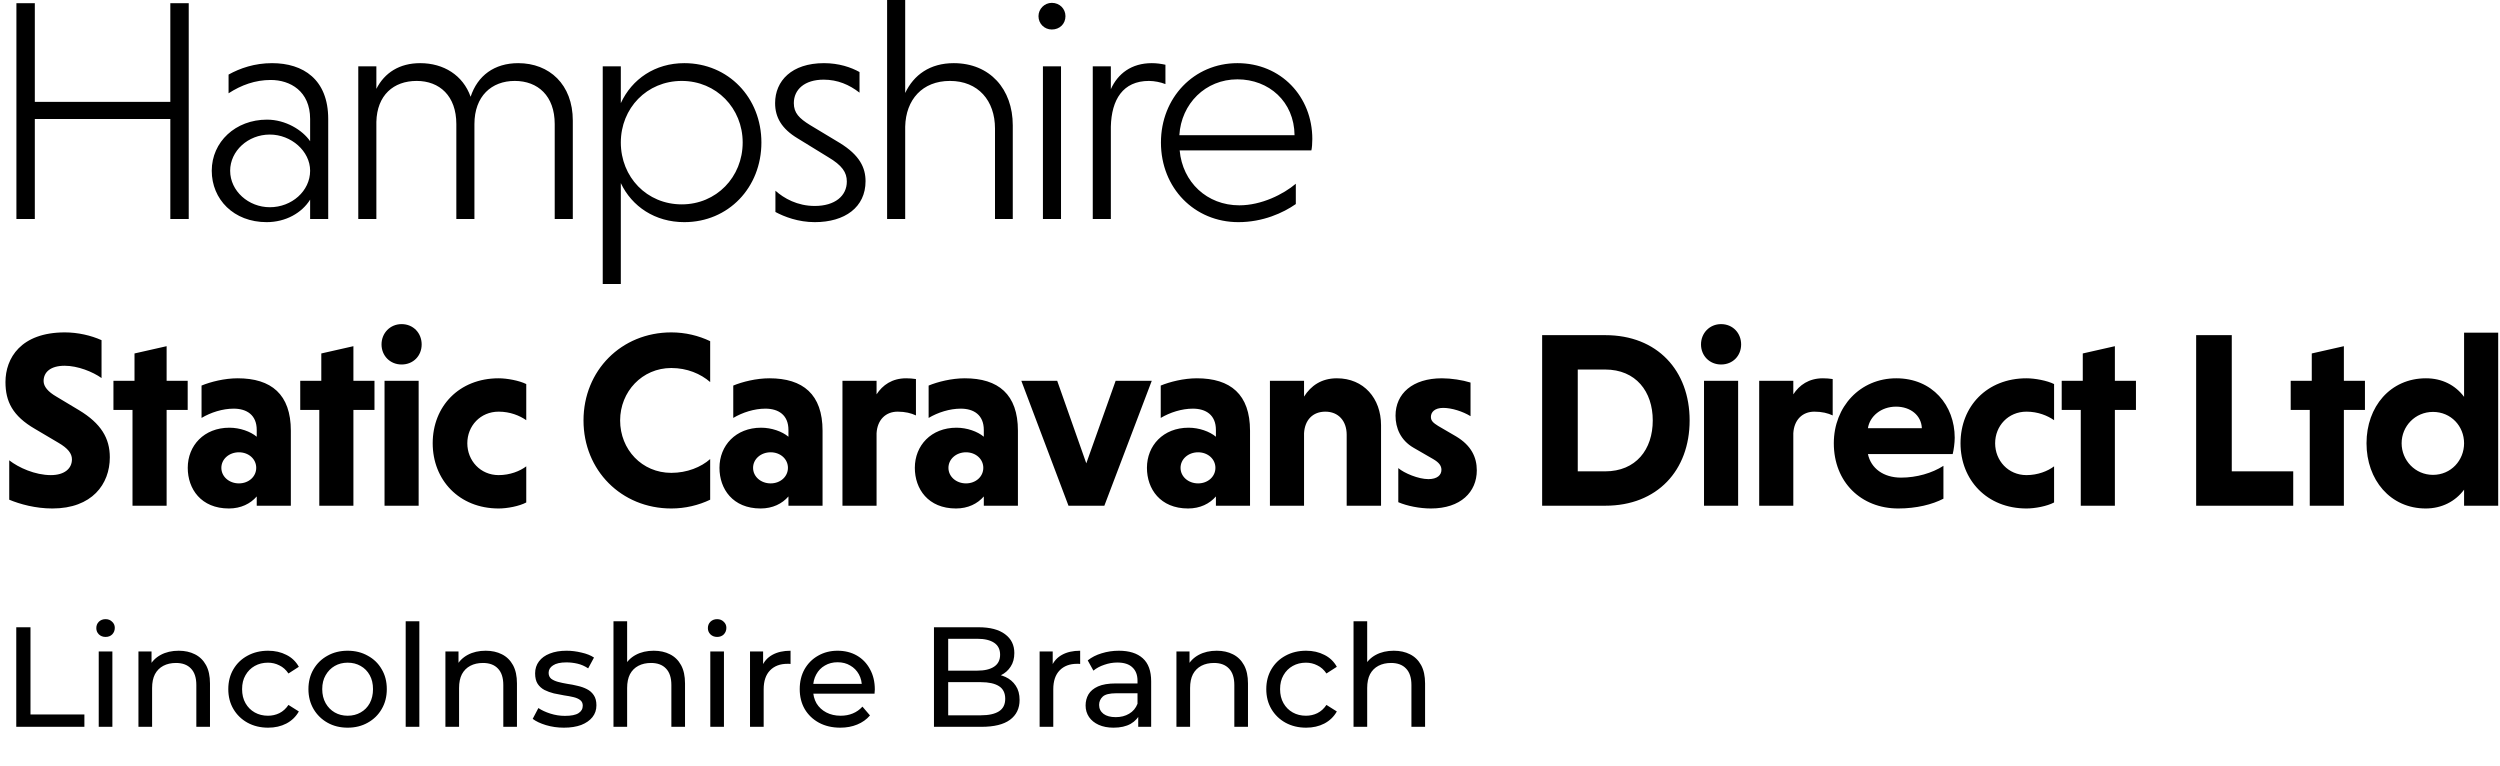
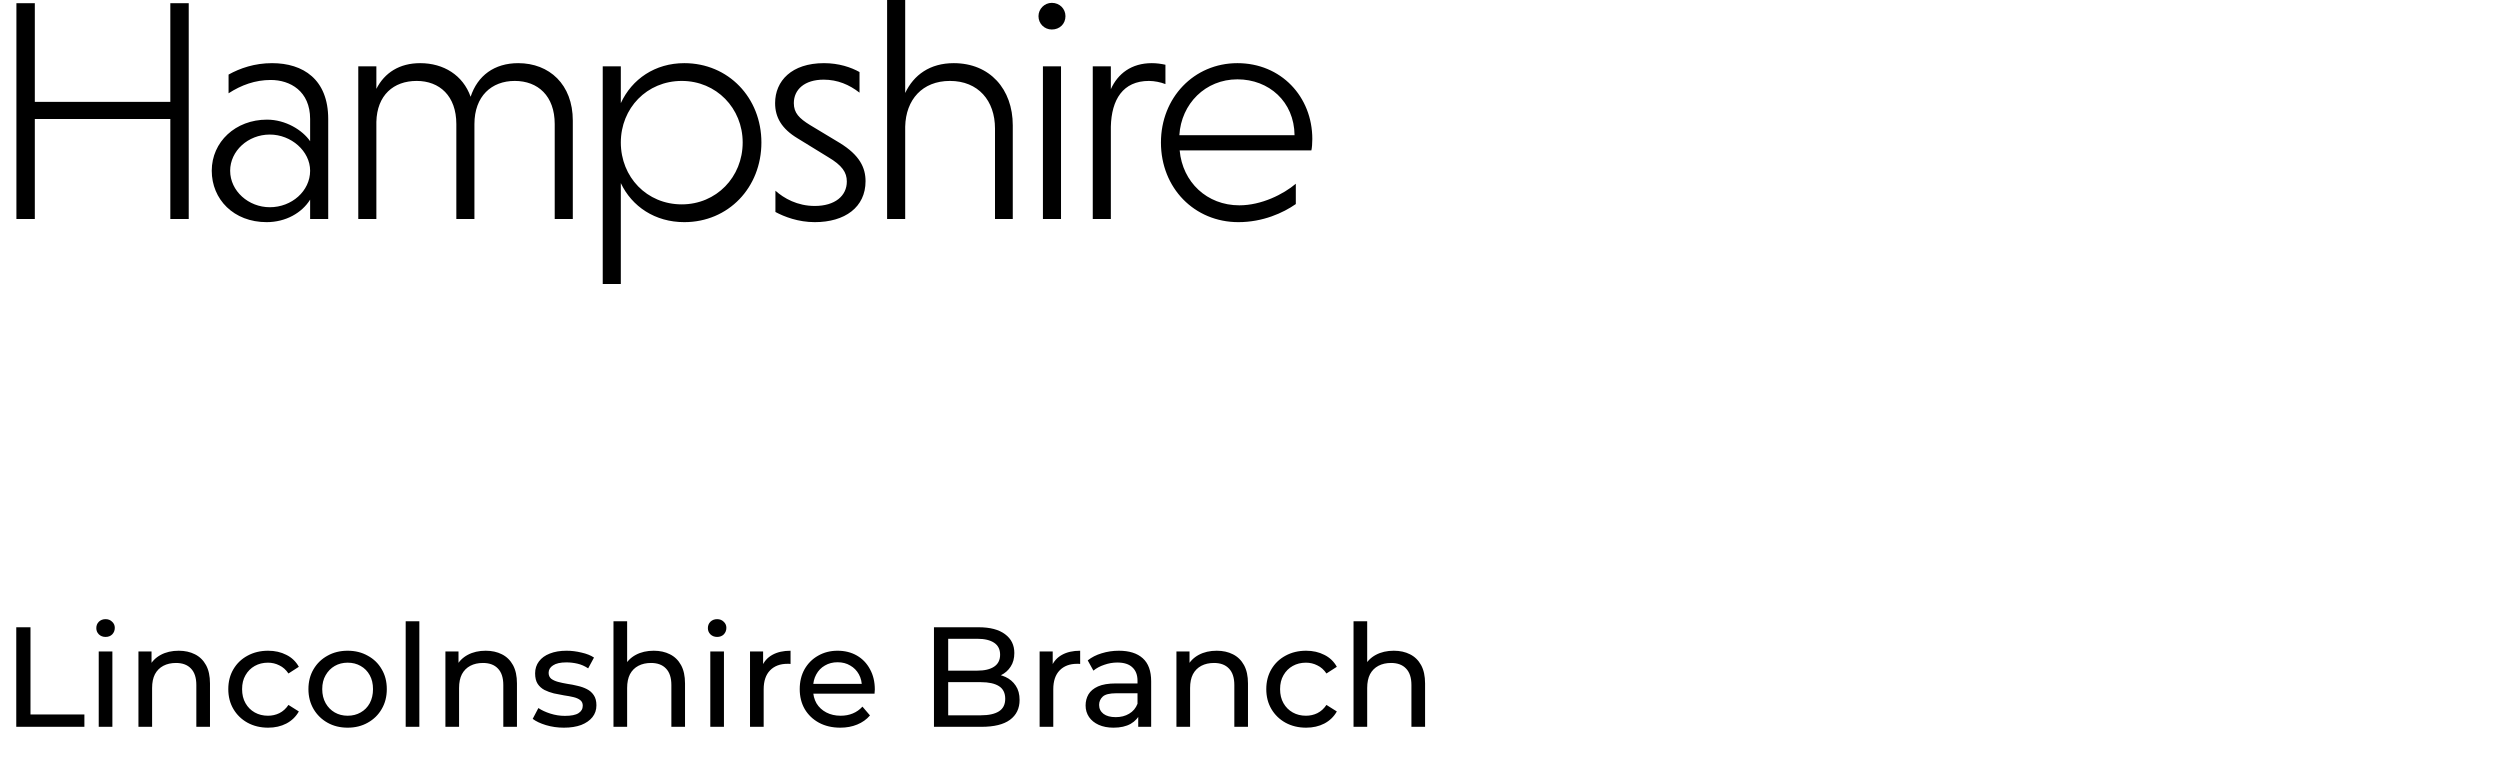
<svg xmlns="http://www.w3.org/2000/svg" width="457" height="140" viewBox="0 0 457 140" fill="none">
  <path d="M2.973 132.863V114.663H5.573V130.601H15.427V132.863H2.973ZM18.047 132.863V119.083H20.543V132.863H18.047ZM19.295 116.431C18.809 116.431 18.402 116.275 18.073 115.963C17.761 115.651 17.605 115.27 17.605 114.819C17.605 114.351 17.761 113.961 18.073 113.649C18.402 113.337 18.809 113.181 19.295 113.181C19.78 113.181 20.179 113.337 20.491 113.649C20.82 113.944 20.985 114.316 20.985 114.767C20.985 115.235 20.829 115.634 20.517 115.963C20.205 116.275 19.797 116.431 19.295 116.431ZM32.666 118.953C33.793 118.953 34.781 119.17 35.63 119.603C36.497 120.036 37.173 120.695 37.658 121.579C38.144 122.463 38.386 123.581 38.386 124.933V132.863H35.89V125.219C35.89 123.884 35.561 122.879 34.902 122.203C34.261 121.527 33.351 121.189 32.172 121.189C31.288 121.189 30.517 121.362 29.858 121.709C29.2 122.056 28.688 122.567 28.324 123.243C27.978 123.919 27.804 124.76 27.804 125.765V132.863H25.308V119.083H27.7V122.801L27.31 121.813C27.761 120.912 28.454 120.21 29.39 119.707C30.326 119.204 31.418 118.953 32.666 118.953ZM49.012 133.019C47.608 133.019 46.351 132.716 45.242 132.109C44.15 131.502 43.292 130.67 42.668 129.613C42.044 128.556 41.732 127.342 41.732 125.973C41.732 124.604 42.044 123.39 42.668 122.333C43.292 121.276 44.15 120.452 45.242 119.863C46.351 119.256 47.608 118.953 49.012 118.953C50.26 118.953 51.369 119.204 52.34 119.707C53.328 120.192 54.09 120.92 54.628 121.891L52.73 123.113C52.279 122.437 51.724 121.943 51.066 121.631C50.424 121.302 49.731 121.137 48.986 121.137C48.084 121.137 47.278 121.336 46.568 121.735C45.857 122.134 45.294 122.697 44.878 123.425C44.462 124.136 44.254 124.985 44.254 125.973C44.254 126.961 44.462 127.819 44.878 128.547C45.294 129.275 45.857 129.838 46.568 130.237C47.278 130.636 48.084 130.835 48.986 130.835C49.731 130.835 50.424 130.679 51.066 130.367C51.724 130.038 52.279 129.535 52.73 128.859L54.628 130.055C54.09 131.008 53.328 131.745 52.34 132.265C51.369 132.768 50.26 133.019 49.012 133.019ZM63.558 133.019C62.171 133.019 60.941 132.716 59.866 132.109C58.791 131.502 57.942 130.67 57.318 129.613C56.694 128.538 56.382 127.325 56.382 125.973C56.382 124.604 56.694 123.39 57.318 122.333C57.942 121.276 58.791 120.452 59.866 119.863C60.941 119.256 62.171 118.953 63.558 118.953C64.927 118.953 66.149 119.256 67.224 119.863C68.316 120.452 69.165 121.276 69.772 122.333C70.396 123.373 70.708 124.586 70.708 125.973C70.708 127.342 70.396 128.556 69.772 129.613C69.165 130.67 68.316 131.502 67.224 132.109C66.149 132.716 64.927 133.019 63.558 133.019ZM63.558 130.835C64.442 130.835 65.231 130.636 65.924 130.237C66.635 129.838 67.189 129.275 67.588 128.547C67.987 127.802 68.186 126.944 68.186 125.973C68.186 124.985 67.987 124.136 67.588 123.425C67.189 122.697 66.635 122.134 65.924 121.735C65.231 121.336 64.442 121.137 63.558 121.137C62.674 121.137 61.885 121.336 61.192 121.735C60.499 122.134 59.944 122.697 59.528 123.425C59.112 124.136 58.904 124.985 58.904 125.973C58.904 126.944 59.112 127.802 59.528 128.547C59.944 129.275 60.499 129.838 61.192 130.237C61.885 130.636 62.674 130.835 63.558 130.835ZM74.16 132.863V113.571H76.656V132.863H74.16ZM88.78 118.953C89.906 118.953 90.894 119.17 91.744 119.603C92.61 120.036 93.286 120.695 93.772 121.579C94.257 122.463 94.5 123.581 94.5 124.933V132.863H92.004V125.219C92.004 123.884 91.674 122.879 91.016 122.203C90.374 121.527 89.464 121.189 88.286 121.189C87.402 121.189 86.63 121.362 85.972 121.709C85.313 122.056 84.802 122.567 84.438 123.243C84.091 123.919 83.918 124.76 83.918 125.765V132.863H81.422V119.083H83.814V122.801L83.424 121.813C83.874 120.912 84.568 120.21 85.504 119.707C86.44 119.204 87.532 118.953 88.78 118.953ZM103.071 133.019C101.927 133.019 100.835 132.863 99.795 132.551C98.772 132.239 97.966 131.858 97.377 131.407L98.417 129.431C99.006 129.83 99.734 130.168 100.601 130.445C101.468 130.722 102.352 130.861 103.253 130.861C104.414 130.861 105.246 130.696 105.749 130.367C106.269 130.038 106.529 129.578 106.529 128.989C106.529 128.556 106.373 128.218 106.061 127.975C105.749 127.732 105.333 127.55 104.813 127.429C104.31 127.308 103.747 127.204 103.123 127.117C102.499 127.013 101.875 126.892 101.251 126.753C100.627 126.597 100.055 126.389 99.535 126.129C99.015 125.852 98.599 125.479 98.287 125.011C97.975 124.526 97.819 123.884 97.819 123.087C97.819 122.255 98.053 121.527 98.521 120.903C98.989 120.279 99.648 119.802 100.497 119.473C101.364 119.126 102.386 118.953 103.565 118.953C104.466 118.953 105.376 119.066 106.295 119.291C107.231 119.499 107.994 119.802 108.583 120.201L107.517 122.177C106.893 121.761 106.243 121.475 105.567 121.319C104.891 121.163 104.215 121.085 103.539 121.085C102.447 121.085 101.632 121.267 101.095 121.631C100.558 121.978 100.289 122.428 100.289 122.983C100.289 123.451 100.445 123.815 100.757 124.075C101.086 124.318 101.502 124.508 102.005 124.647C102.525 124.786 103.097 124.907 103.721 125.011C104.345 125.098 104.969 125.219 105.593 125.375C106.217 125.514 106.78 125.713 107.283 125.973C107.803 126.233 108.219 126.597 108.531 127.065C108.86 127.533 109.025 128.157 109.025 128.937C109.025 129.769 108.782 130.488 108.297 131.095C107.812 131.702 107.127 132.178 106.243 132.525C105.359 132.854 104.302 133.019 103.071 133.019ZM119.502 118.953C120.629 118.953 121.617 119.17 122.466 119.603C123.333 120.036 124.009 120.695 124.494 121.579C124.98 122.463 125.222 123.581 125.222 124.933V132.863H122.726V125.219C122.726 123.884 122.397 122.879 121.738 122.203C121.097 121.527 120.187 121.189 119.008 121.189C118.124 121.189 117.353 121.362 116.694 121.709C116.036 122.056 115.524 122.567 115.16 123.243C114.814 123.919 114.64 124.76 114.64 125.765V132.863H112.144V113.571H114.64V122.801L114.146 121.813C114.597 120.912 115.29 120.21 116.226 119.707C117.162 119.204 118.254 118.953 119.502 118.953ZM129.842 132.863V119.083H132.338V132.863H129.842ZM131.09 116.431C130.604 116.431 130.197 116.275 129.868 115.963C129.556 115.651 129.4 115.27 129.4 114.819C129.4 114.351 129.556 113.961 129.868 113.649C130.197 113.337 130.604 113.181 131.09 113.181C131.575 113.181 131.974 113.337 132.286 113.649C132.615 113.944 132.78 114.316 132.78 114.767C132.78 115.235 132.624 115.634 132.312 115.963C132 116.275 131.592 116.431 131.09 116.431ZM137.103 132.863V119.083H139.495V122.827L139.261 121.891C139.643 120.938 140.284 120.21 141.185 119.707C142.087 119.204 143.196 118.953 144.513 118.953V121.371C144.409 121.354 144.305 121.345 144.201 121.345C144.115 121.345 144.028 121.345 143.941 121.345C142.607 121.345 141.549 121.744 140.769 122.541C139.989 123.338 139.599 124.491 139.599 125.999V132.863H137.103ZM153.599 133.019C152.125 133.019 150.825 132.716 149.699 132.109C148.589 131.502 147.723 130.67 147.099 129.613C146.492 128.556 146.189 127.342 146.189 125.973C146.189 124.604 146.483 123.39 147.073 122.333C147.679 121.276 148.503 120.452 149.543 119.863C150.6 119.256 151.787 118.953 153.105 118.953C154.439 118.953 155.618 119.248 156.641 119.837C157.663 120.426 158.461 121.258 159.033 122.333C159.622 123.39 159.917 124.63 159.917 126.051C159.917 126.155 159.908 126.276 159.891 126.415C159.891 126.554 159.882 126.684 159.865 126.805H148.139V125.011H158.565L157.551 125.635C157.568 124.751 157.386 123.962 157.005 123.269C156.623 122.576 156.095 122.038 155.419 121.657C154.76 121.258 153.989 121.059 153.105 121.059C152.238 121.059 151.467 121.258 150.791 121.657C150.115 122.038 149.586 122.584 149.205 123.295C148.823 123.988 148.633 124.786 148.633 125.687V126.103C148.633 127.022 148.841 127.845 149.257 128.573C149.69 129.284 150.288 129.838 151.051 130.237C151.813 130.636 152.689 130.835 153.677 130.835C154.491 130.835 155.228 130.696 155.887 130.419C156.563 130.142 157.152 129.726 157.655 129.171L159.033 130.783C158.409 131.511 157.629 132.066 156.693 132.447C155.774 132.828 154.743 133.019 153.599 133.019ZM170.729 132.863V114.663H178.893C180.99 114.663 182.602 115.088 183.729 115.937C184.856 116.769 185.419 117.913 185.419 119.369C185.419 120.357 185.194 121.189 184.743 121.865C184.31 122.541 183.72 123.061 182.975 123.425C182.23 123.789 181.424 123.971 180.557 123.971L181.025 123.191C182.065 123.191 182.984 123.373 183.781 123.737C184.578 124.101 185.211 124.638 185.679 125.349C186.147 126.042 186.381 126.909 186.381 127.949C186.381 129.509 185.792 130.722 184.613 131.589C183.452 132.438 181.718 132.863 179.413 132.863H170.729ZM173.329 130.757H179.309C180.748 130.757 181.848 130.514 182.611 130.029C183.374 129.544 183.755 128.781 183.755 127.741C183.755 126.684 183.374 125.912 182.611 125.427C181.848 124.942 180.748 124.699 179.309 124.699H173.095V122.593H178.659C179.976 122.593 180.999 122.35 181.727 121.865C182.455 121.38 182.819 120.652 182.819 119.681C182.819 118.71 182.455 117.982 181.727 117.497C180.999 117.012 179.976 116.769 178.659 116.769H173.329V130.757ZM190.043 132.863V119.083H192.435V122.827L192.201 121.891C192.582 120.938 193.223 120.21 194.125 119.707C195.026 119.204 196.135 118.953 197.453 118.953V121.371C197.349 121.354 197.245 121.345 197.141 121.345C197.054 121.345 196.967 121.345 196.881 121.345C195.546 121.345 194.489 121.744 193.709 122.541C192.929 123.338 192.539 124.491 192.539 125.999V132.863H190.043ZM208.067 132.863V129.951L207.937 129.405V124.439C207.937 123.382 207.625 122.567 207.001 121.995C206.395 121.406 205.476 121.111 204.245 121.111C203.431 121.111 202.633 121.25 201.853 121.527C201.073 121.787 200.415 122.142 199.877 122.593L198.837 120.721C199.548 120.149 200.397 119.716 201.385 119.421C202.391 119.109 203.439 118.953 204.531 118.953C206.421 118.953 207.877 119.412 208.899 120.331C209.922 121.25 210.433 122.654 210.433 124.543V132.863H208.067ZM203.543 133.019C202.521 133.019 201.619 132.846 200.839 132.499C200.077 132.152 199.487 131.676 199.071 131.069C198.655 130.445 198.447 129.743 198.447 128.963C198.447 128.218 198.621 127.542 198.967 126.935C199.331 126.328 199.912 125.843 200.709 125.479C201.524 125.115 202.616 124.933 203.985 124.933H208.353V126.727H204.089C202.841 126.727 202.001 126.935 201.567 127.351C201.134 127.767 200.917 128.27 200.917 128.859C200.917 129.535 201.186 130.081 201.723 130.497C202.261 130.896 203.006 131.095 203.959 131.095C204.895 131.095 205.71 130.887 206.403 130.471C207.114 130.055 207.625 129.448 207.937 128.651L208.431 130.367C208.102 131.182 207.521 131.832 206.689 132.317C205.857 132.785 204.809 133.019 203.543 133.019ZM222.411 118.953C223.537 118.953 224.525 119.17 225.375 119.603C226.241 120.036 226.917 120.695 227.403 121.579C227.888 122.463 228.131 123.581 228.131 124.933V132.863H225.635V125.219C225.635 123.884 225.305 122.879 224.647 122.203C224.005 121.527 223.095 121.189 221.917 121.189C221.033 121.189 220.261 121.362 219.603 121.709C218.944 122.056 218.433 122.567 218.069 123.243C217.722 123.919 217.549 124.76 217.549 125.765V132.863H215.053V119.083H217.445V122.801L217.055 121.813C217.505 120.912 218.199 120.21 219.135 119.707C220.071 119.204 221.163 118.953 222.411 118.953ZM238.756 133.019C237.352 133.019 236.095 132.716 234.986 132.109C233.894 131.502 233.036 130.67 232.412 129.613C231.788 128.556 231.476 127.342 231.476 125.973C231.476 124.604 231.788 123.39 232.412 122.333C233.036 121.276 233.894 120.452 234.986 119.863C236.095 119.256 237.352 118.953 238.756 118.953C240.004 118.953 241.113 119.204 242.084 119.707C243.072 120.192 243.834 120.92 244.372 121.891L242.474 123.113C242.023 122.437 241.468 121.943 240.81 121.631C240.168 121.302 239.475 121.137 238.73 121.137C237.828 121.137 237.022 121.336 236.312 121.735C235.601 122.134 235.038 122.697 234.622 123.425C234.206 124.136 233.998 124.985 233.998 125.973C233.998 126.961 234.206 127.819 234.622 128.547C235.038 129.275 235.601 129.838 236.312 130.237C237.022 130.636 237.828 130.835 238.73 130.835C239.475 130.835 240.168 130.679 240.81 130.367C241.468 130.038 242.023 129.535 242.474 128.859L244.372 130.055C243.834 131.008 243.072 131.745 242.084 132.265C241.113 132.768 240.004 133.019 238.756 133.019ZM254.784 118.953C255.91 118.953 256.898 119.17 257.748 119.603C258.614 120.036 259.29 120.695 259.776 121.579C260.261 122.463 260.504 123.581 260.504 124.933V132.863H258.008V125.219C258.008 123.884 257.678 122.879 257.02 122.203C256.378 121.527 255.468 121.189 254.29 121.189C253.406 121.189 252.634 121.362 251.976 121.709C251.317 122.056 250.806 122.567 250.442 123.243C250.095 123.919 249.922 124.76 249.922 125.765V132.863H247.426V113.571H249.922V122.801L249.428 121.813C249.878 120.912 250.572 120.21 251.508 119.707C252.444 119.204 253.536 118.953 254.784 118.953Z" fill="black" />
  <path d="M31.135 40.028V21.754H6.365V40.028H3V0.58H6.365V18.622H31.135V0.58H34.5V40.028H31.135ZM41.782 17.055V13.633C43.871 12.472 46.539 11.544 49.73 11.544C55.415 11.544 59.998 14.503 59.998 21.754V40.028H56.691V36.489C55.183 38.925 52.224 40.608 48.744 40.608C42.711 40.608 38.708 36.431 38.708 31.21C38.708 25.931 43.059 21.87 48.802 21.87C52.224 21.87 55.299 23.785 56.691 25.815V21.754C56.691 16.649 53.037 14.619 49.498 14.619C46.655 14.619 44.103 15.547 41.782 17.055ZM42.072 31.21C42.072 34.922 45.437 37.881 49.324 37.881C53.327 37.881 56.691 34.922 56.691 31.21C56.691 27.613 53.211 24.597 49.324 24.597C45.321 24.597 42.072 27.613 42.072 31.21ZM68.8 12.124V16.243C70.308 13.284 73.034 11.544 76.805 11.544C81.098 11.544 84.637 13.749 86.029 17.693C87.305 13.807 90.38 11.544 94.731 11.544C100.416 11.544 104.709 15.431 104.709 22.044V40.028H101.402V22.682C101.402 17.519 98.327 14.793 94.093 14.793C89.858 14.793 86.725 17.577 86.725 22.682V40.028H83.418V22.682C83.418 17.519 80.344 14.793 76.167 14.793C71.932 14.793 68.916 17.403 68.8 22.276V40.028H65.493V12.124H68.8ZM113.486 12.124V18.854C115.517 14.445 119.751 11.544 125.088 11.544C133.152 11.544 139.185 17.867 139.185 26.047C139.185 34.284 133.152 40.608 125.088 40.608C119.751 40.608 115.517 37.765 113.486 33.472V51.92H110.18V12.124H113.486ZM113.486 26.047C113.486 32.37 118.243 37.359 124.624 37.359C130.948 37.359 135.762 32.37 135.762 26.047C135.762 19.782 130.948 14.793 124.624 14.793C118.243 14.793 113.486 19.782 113.486 26.047ZM157.12 13.168V16.939C155.264 15.489 153.117 14.561 150.565 14.561C147.084 14.561 145.112 16.359 145.112 18.854C145.112 20.652 146.098 21.638 148.07 22.856L153.465 26.105C157.178 28.367 158.222 30.688 158.222 33.124C158.222 37.881 154.451 40.608 148.94 40.608C145.924 40.608 143.371 39.621 141.747 38.751V34.864C143.313 36.257 145.75 37.649 148.94 37.649C152.653 37.649 154.8 35.793 154.8 33.182C154.8 31.5 153.929 30.224 151.377 28.715L145.808 25.293C142.907 23.552 141.689 21.464 141.689 18.854C141.689 14.793 144.706 11.544 150.623 11.544C153.349 11.544 155.554 12.298 157.12 13.168ZM165.469 0V16.997C167.036 13.691 169.994 11.544 174.345 11.544C180.958 11.544 185.135 16.301 185.135 22.914V40.028H181.886V23.494C181.886 18.39 178.812 14.793 173.649 14.793C168.602 14.793 165.585 18.215 165.469 23.146V40.028H162.163V0H165.469ZM193.954 12.124V40.028H190.647V12.124H193.954ZM189.835 2.959C189.835 1.624 190.937 0.522 192.271 0.522C193.722 0.522 194.766 1.624 194.766 2.959C194.766 4.351 193.722 5.395 192.271 5.395C190.937 5.395 189.835 4.351 189.835 2.959ZM203.063 12.124V16.301C204.339 13.459 206.834 11.544 210.547 11.544C211.417 11.544 212.229 11.66 213.041 11.834V15.373C212.171 15.025 211.011 14.793 210.024 14.793C205.268 14.793 203.179 18.215 203.063 23.146V40.028H199.757V12.124H203.063ZM239.717 27.497H215.643C216.165 33.298 220.632 37.533 226.549 37.533C230.61 37.533 234.612 35.503 236.875 33.588V37.301C234.554 38.925 230.842 40.608 226.375 40.608C218.369 40.608 212.22 34.401 212.22 26.047C212.22 17.867 218.253 11.544 226.201 11.544C234.148 11.544 239.891 17.635 239.891 25.409C239.891 26.163 239.833 27.033 239.717 27.497ZM226.201 14.503C220.342 14.503 215.933 18.97 215.585 24.713H236.643C236.585 18.564 231.944 14.503 226.201 14.503Z" fill="black" />
-   <path d="M18.561 62.183V69.106C16.957 67.96 14.206 66.86 11.821 66.86C9.208 66.86 7.97 68.052 7.97 69.657C7.97 70.665 8.795 71.628 10.308 72.5L14.435 74.976C18.47 77.406 20.075 80.111 20.075 83.596C20.075 88.502 16.819 92.95 9.574 92.95C6.502 92.95 3.659 92.17 1.688 91.345V84.146C3.384 85.476 6.411 86.851 9.299 86.851C11.775 86.851 13.151 85.659 13.151 83.963C13.151 82.908 12.417 81.945 10.675 80.936L6.411 78.415C2.284 76.03 1 73.371 1 69.84C1 65.484 3.797 60.761 11.867 60.761C14.206 60.761 16.636 61.312 18.561 62.183ZM30.458 92.445H24.222V74.93H20.737V69.611H24.588V64.613L30.458 63.283V69.611H34.309V74.93H30.458V92.445ZM36.842 76.397V70.482C38.493 69.794 41.06 69.152 43.445 69.152C49.589 69.152 53.166 72.087 53.166 78.736V92.445H46.93V90.749C45.783 92.078 44.041 92.95 41.84 92.95C36.75 92.95 34.32 89.373 34.32 85.522C34.32 81.441 37.301 78.185 41.932 78.185C43.858 78.185 45.783 78.873 46.93 79.836V78.598C46.93 75.847 45.096 74.701 42.711 74.701C40.694 74.701 38.539 75.388 36.842 76.397ZM40.464 85.522C40.464 87.126 41.886 88.364 43.674 88.364C45.462 88.364 46.838 87.126 46.838 85.522C46.838 83.917 45.462 82.679 43.674 82.679C41.886 82.679 40.464 83.917 40.464 85.522ZM64.603 92.445H58.367V74.93H54.883V69.611H58.734V64.613L64.603 63.283V69.611H68.455V74.93H64.603V92.445ZM76.529 69.611V92.445H70.293V69.611H76.529ZM69.743 62.962C69.743 60.899 71.302 59.248 73.411 59.248C75.566 59.248 77.08 60.899 77.08 62.962C77.08 65.026 75.566 66.63 73.411 66.63C71.302 66.63 69.743 65.026 69.743 62.962ZM96.2 85.246V91.849C94.916 92.537 92.715 92.95 91.156 92.95C83.912 92.95 79.097 87.722 79.097 81.028C79.097 74.288 83.912 69.152 91.156 69.152C92.669 69.152 94.916 69.565 96.2 70.207V76.81C95.008 75.984 93.265 75.251 91.156 75.251C87.809 75.251 85.425 77.864 85.425 81.028C85.425 84.192 87.809 86.851 91.156 86.851C93.22 86.851 95.054 86.118 96.2 85.246ZM129.82 83.917V91.345C127.711 92.353 125.281 92.95 122.713 92.95C113.588 92.95 106.665 85.98 106.665 76.856C106.665 67.731 113.588 60.761 122.713 60.761C125.281 60.761 127.711 61.358 129.82 62.366V69.84C128.078 68.327 125.602 67.272 122.713 67.272C117.394 67.272 113.359 71.583 113.359 76.856C113.359 82.174 117.348 86.439 122.713 86.439C125.602 86.439 128.169 85.384 129.82 83.917ZM134.04 76.397V70.482C135.69 69.794 138.258 69.152 140.643 69.152C146.787 69.152 150.363 72.087 150.363 78.736V92.445H144.127V90.749C142.981 92.078 141.239 92.95 139.038 92.95C133.948 92.95 131.518 89.373 131.518 85.522C131.518 81.441 134.498 78.185 139.129 78.185C141.055 78.185 142.981 78.873 144.127 79.836V78.598C144.127 75.847 142.293 74.701 139.909 74.701C137.891 74.701 135.736 75.388 134.04 76.397ZM137.662 85.522C137.662 87.126 139.084 88.364 140.872 88.364C142.66 88.364 144.036 87.126 144.036 85.522C144.036 83.917 142.66 82.679 140.872 82.679C139.084 82.679 137.662 83.917 137.662 85.522ZM160.236 69.611V72.087C161.337 70.39 163.079 69.152 165.647 69.152C166.151 69.152 166.931 69.198 167.435 69.29V75.939C166.564 75.526 165.464 75.251 164.088 75.251C161.887 75.251 160.374 76.764 160.236 79.194V92.445H154.001V69.611H160.236ZM169.753 76.397V70.482C171.403 69.794 173.971 69.152 176.355 69.152C182.499 69.152 186.076 72.087 186.076 78.736V92.445H179.84V90.749C178.694 92.078 176.951 92.95 174.75 92.95C169.661 92.95 167.231 89.373 167.231 85.522C167.231 81.441 170.211 78.185 174.842 78.185C176.768 78.185 178.694 78.873 179.84 79.836V78.598C179.84 75.847 178.006 74.701 175.622 74.701C173.604 74.701 171.449 75.388 169.753 76.397ZM173.375 85.522C173.375 87.126 174.796 88.364 176.585 88.364C178.373 88.364 179.748 87.126 179.748 85.522C179.748 83.917 178.373 82.679 176.585 82.679C174.796 82.679 173.375 83.917 173.375 85.522ZM186.699 69.611H193.256L198.575 84.696L203.939 69.611H210.542L201.876 92.445H195.319L186.699 69.611ZM212.182 76.397V70.482C213.833 69.794 216.4 69.152 218.785 69.152C224.929 69.152 228.505 72.087 228.505 78.736V92.445H222.269V90.749C221.123 92.078 219.381 92.95 217.18 92.95C212.09 92.95 209.66 89.373 209.66 85.522C209.66 81.441 212.64 78.185 217.272 78.185C219.197 78.185 221.123 78.873 222.269 79.836V78.598C222.269 75.847 220.435 74.701 218.051 74.701C216.034 74.701 213.879 75.388 212.182 76.397ZM215.804 85.522C215.804 87.126 217.226 88.364 219.014 88.364C220.802 88.364 222.178 87.126 222.178 85.522C222.178 83.917 220.802 82.679 219.014 82.679C217.226 82.679 215.804 83.917 215.804 85.522ZM238.379 69.611V72.5C239.617 70.528 241.542 69.152 244.385 69.152C249.291 69.152 252.455 72.821 252.455 77.727V92.445H246.173V79.469C246.173 76.947 244.66 75.251 242.276 75.251C239.983 75.251 238.516 76.764 238.379 79.194V92.445H232.143V69.611H238.379ZM268.813 69.932V76.076C267.392 75.205 265.374 74.563 263.815 74.563C262.257 74.563 261.569 75.342 261.569 76.214C261.569 76.947 262.027 77.314 262.898 77.864L266.2 79.79C268.951 81.441 269.96 83.596 269.96 85.98C269.96 89.923 267.025 92.95 261.569 92.95C259.505 92.95 257.213 92.491 255.608 91.803V85.567C256.663 86.484 259.276 87.585 261.11 87.585C262.715 87.585 263.495 86.851 263.495 85.888C263.495 85.155 263.082 84.559 261.981 83.917L258.405 81.853C256.021 80.478 255.104 78.231 255.104 75.984C255.104 71.949 258.222 69.152 263.586 69.152C265.283 69.152 267.346 69.473 268.813 69.932ZM281.903 92.445V61.266H293.457C302.949 61.266 308.864 67.731 308.864 76.856C308.864 85.98 302.949 92.445 293.457 92.445H281.903ZM293.412 67.548H288.414V86.163H293.412C299.051 86.163 302.124 82.174 302.124 76.856C302.124 71.583 299.051 67.548 293.412 67.548ZM317.73 69.611V92.445H311.494V69.611H317.73ZM310.944 62.962C310.944 60.899 312.503 59.248 314.612 59.248C316.767 59.248 318.28 60.899 318.28 62.962C318.28 65.026 316.767 66.63 314.612 66.63C312.503 66.63 310.944 65.026 310.944 62.962ZM327.817 69.611V72.087C328.918 70.39 330.66 69.152 333.228 69.152C333.732 69.152 334.512 69.198 335.016 69.29V75.939C334.145 75.526 333.044 75.251 331.669 75.251C329.468 75.251 327.955 76.764 327.817 79.194V92.445H321.581V69.611H327.817ZM356.955 83H341.457C342.007 85.613 344.3 87.31 347.509 87.31C350.352 87.31 353.195 86.484 355.258 85.155V91.161C353.241 92.216 350.306 92.95 347.005 92.95C340.219 92.95 335.221 88.135 335.221 81.028C335.221 74.334 340.035 69.152 346.638 69.152C353.241 69.152 357.322 74.104 357.322 80.019C357.322 80.982 357.138 82.266 356.955 83ZM346.592 74.334C343.841 74.334 341.778 76.122 341.457 78.277H351.315C351.223 75.939 349.252 74.334 346.592 74.334ZM375.486 85.246V91.849C374.202 92.537 372.002 92.95 370.443 92.95C363.198 92.95 358.383 87.722 358.383 81.028C358.383 74.288 363.198 69.152 370.443 69.152C371.956 69.152 374.202 69.565 375.486 70.207V76.81C374.294 75.984 372.552 75.251 370.443 75.251C367.095 75.251 364.711 77.864 364.711 81.028C364.711 84.192 367.095 86.851 370.443 86.851C372.506 86.851 374.34 86.118 375.486 85.246ZM386.6 92.445H380.364V74.93H376.879V69.611H380.731V64.613L386.6 63.283V69.611H390.452V74.93H386.6V92.445ZM419.202 92.445H401.457V61.266H407.968V86.163H419.202V92.445ZM428.46 92.445H422.224V74.93H418.739V69.611H422.591V64.613L428.46 63.283V69.611H432.312V74.93H428.46V92.445ZM450.434 92.445V89.511C448.829 91.666 446.353 92.95 443.419 92.95C436.954 92.95 432.598 87.722 432.598 81.028C432.598 74.334 436.954 69.152 443.465 69.152C446.399 69.152 448.829 70.39 450.434 72.545V60.807H456.67V92.445H450.434ZM450.434 81.028C450.434 77.91 448.05 75.297 444.749 75.297C441.493 75.297 439.017 77.91 439.017 81.028C439.017 84.146 441.493 86.805 444.749 86.805C448.05 86.805 450.434 84.146 450.434 81.028Z" fill="black" />
</svg>